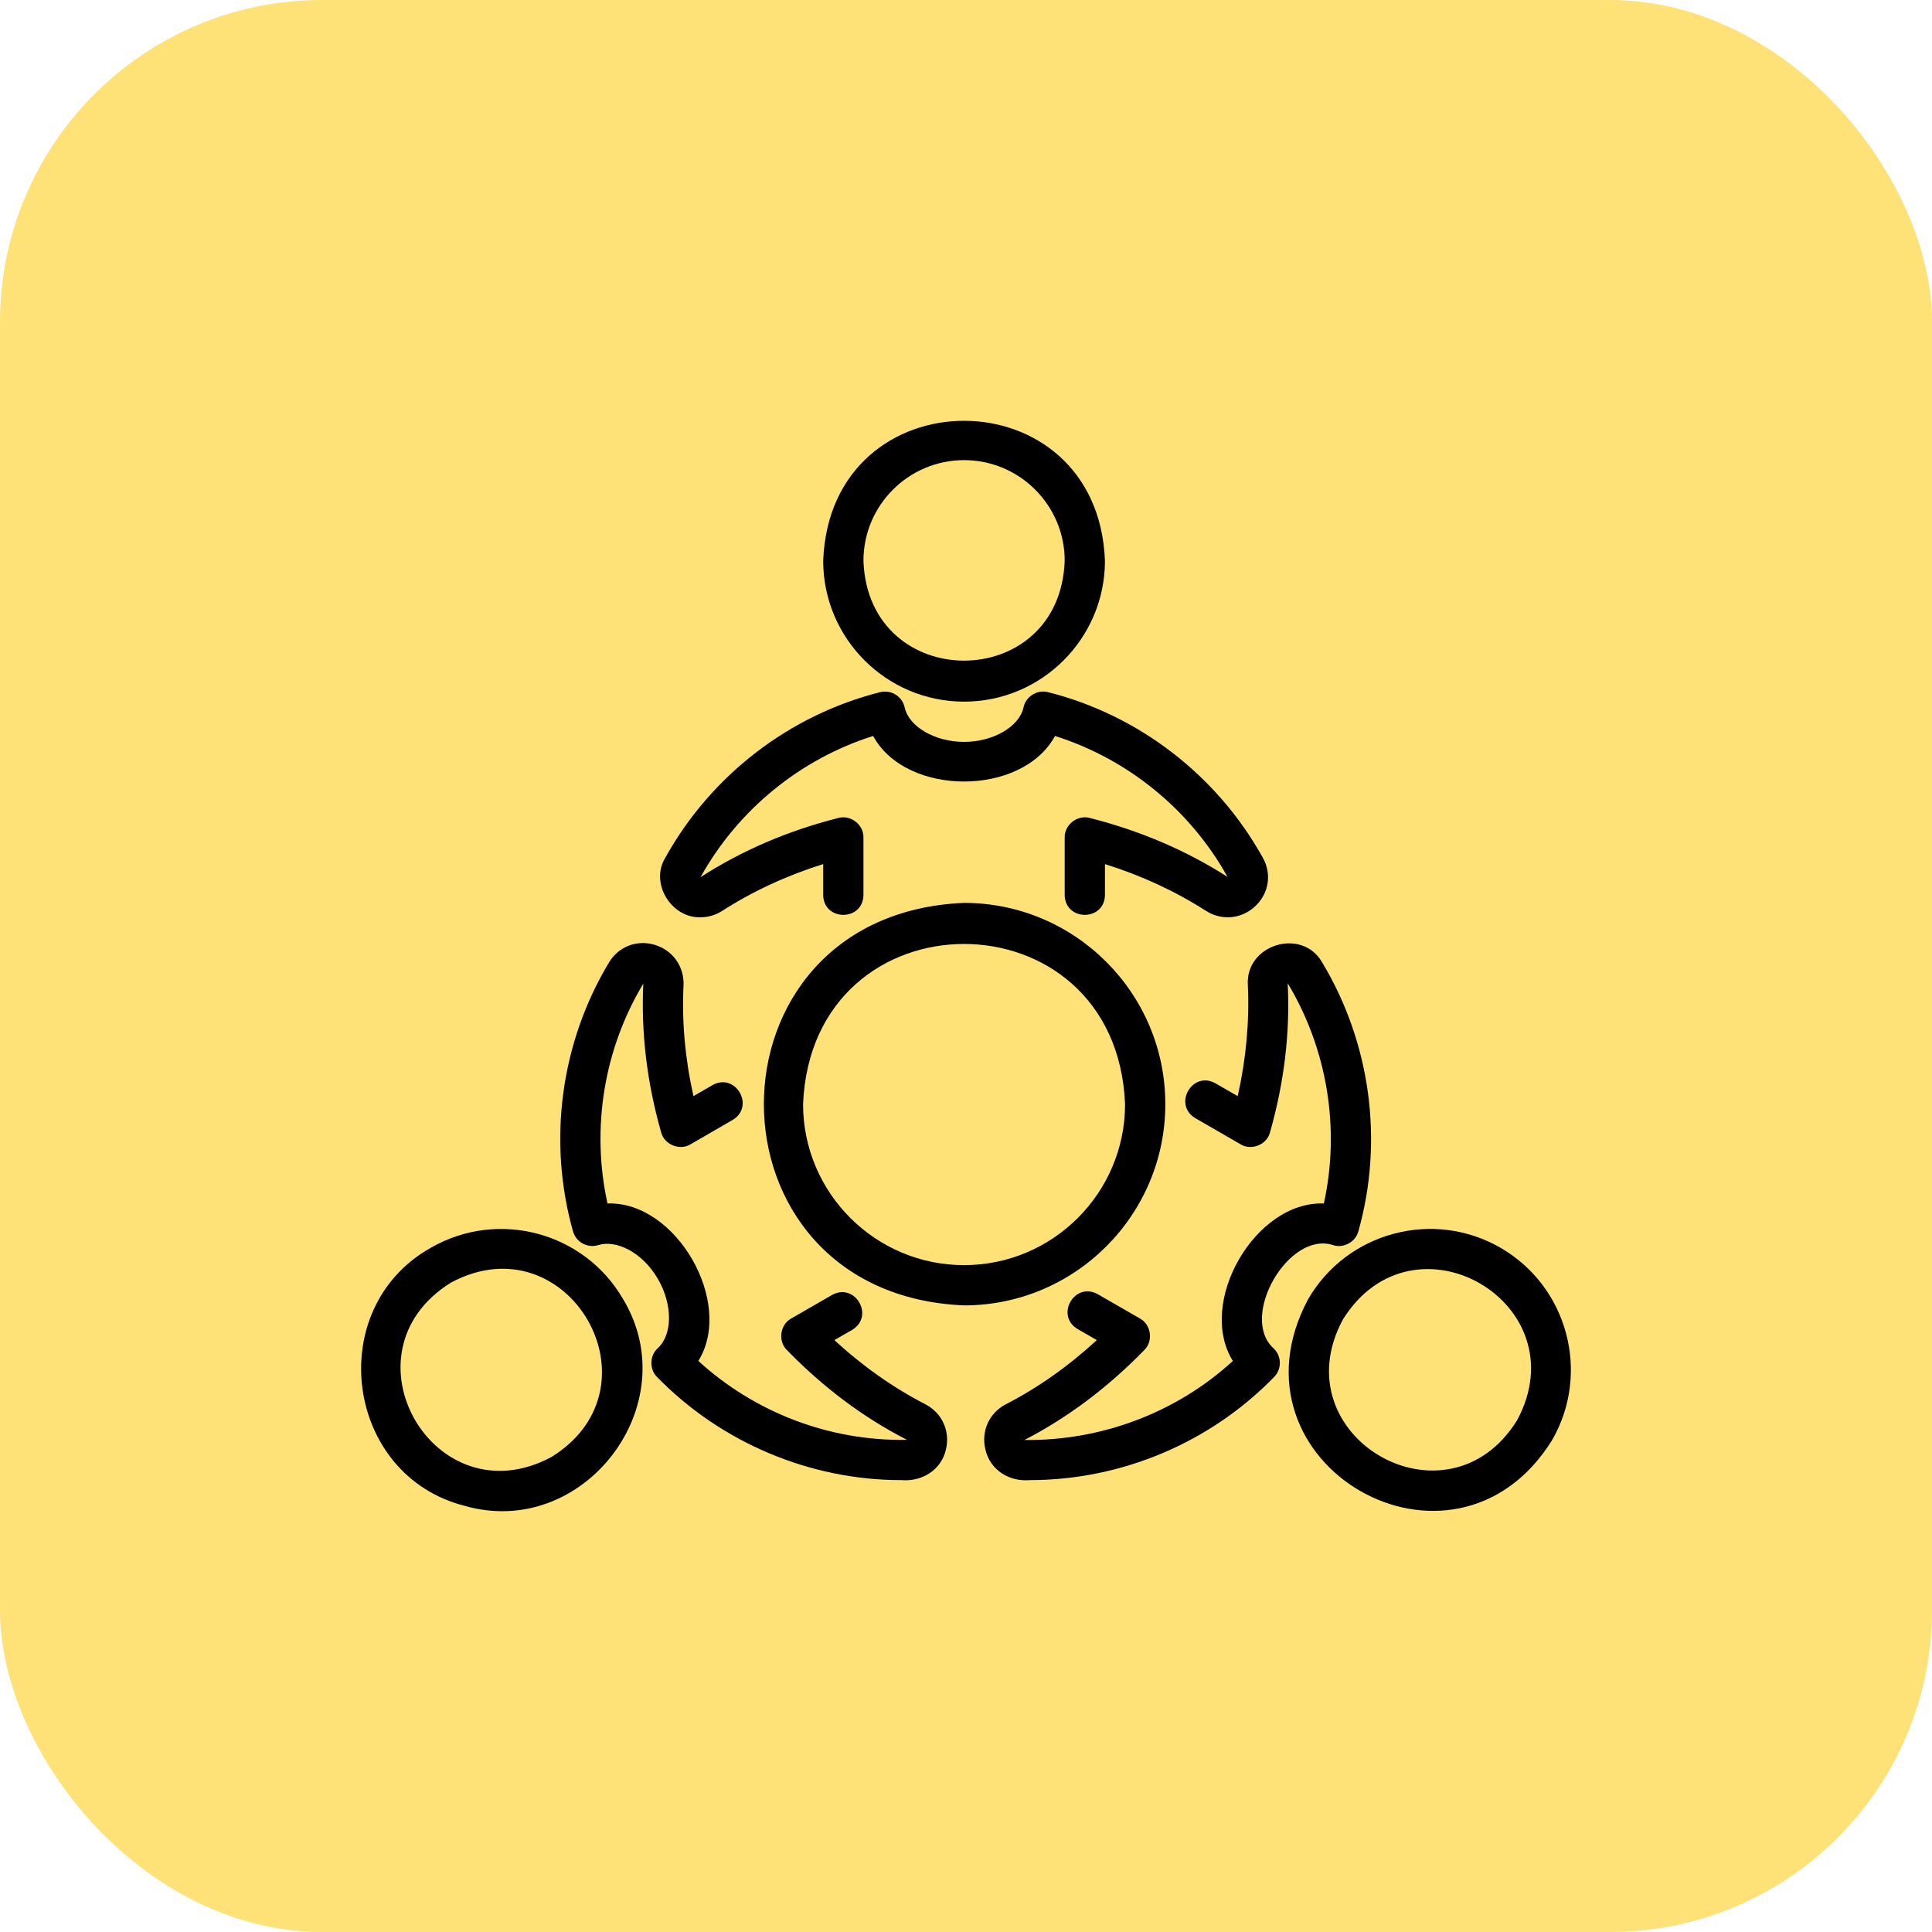
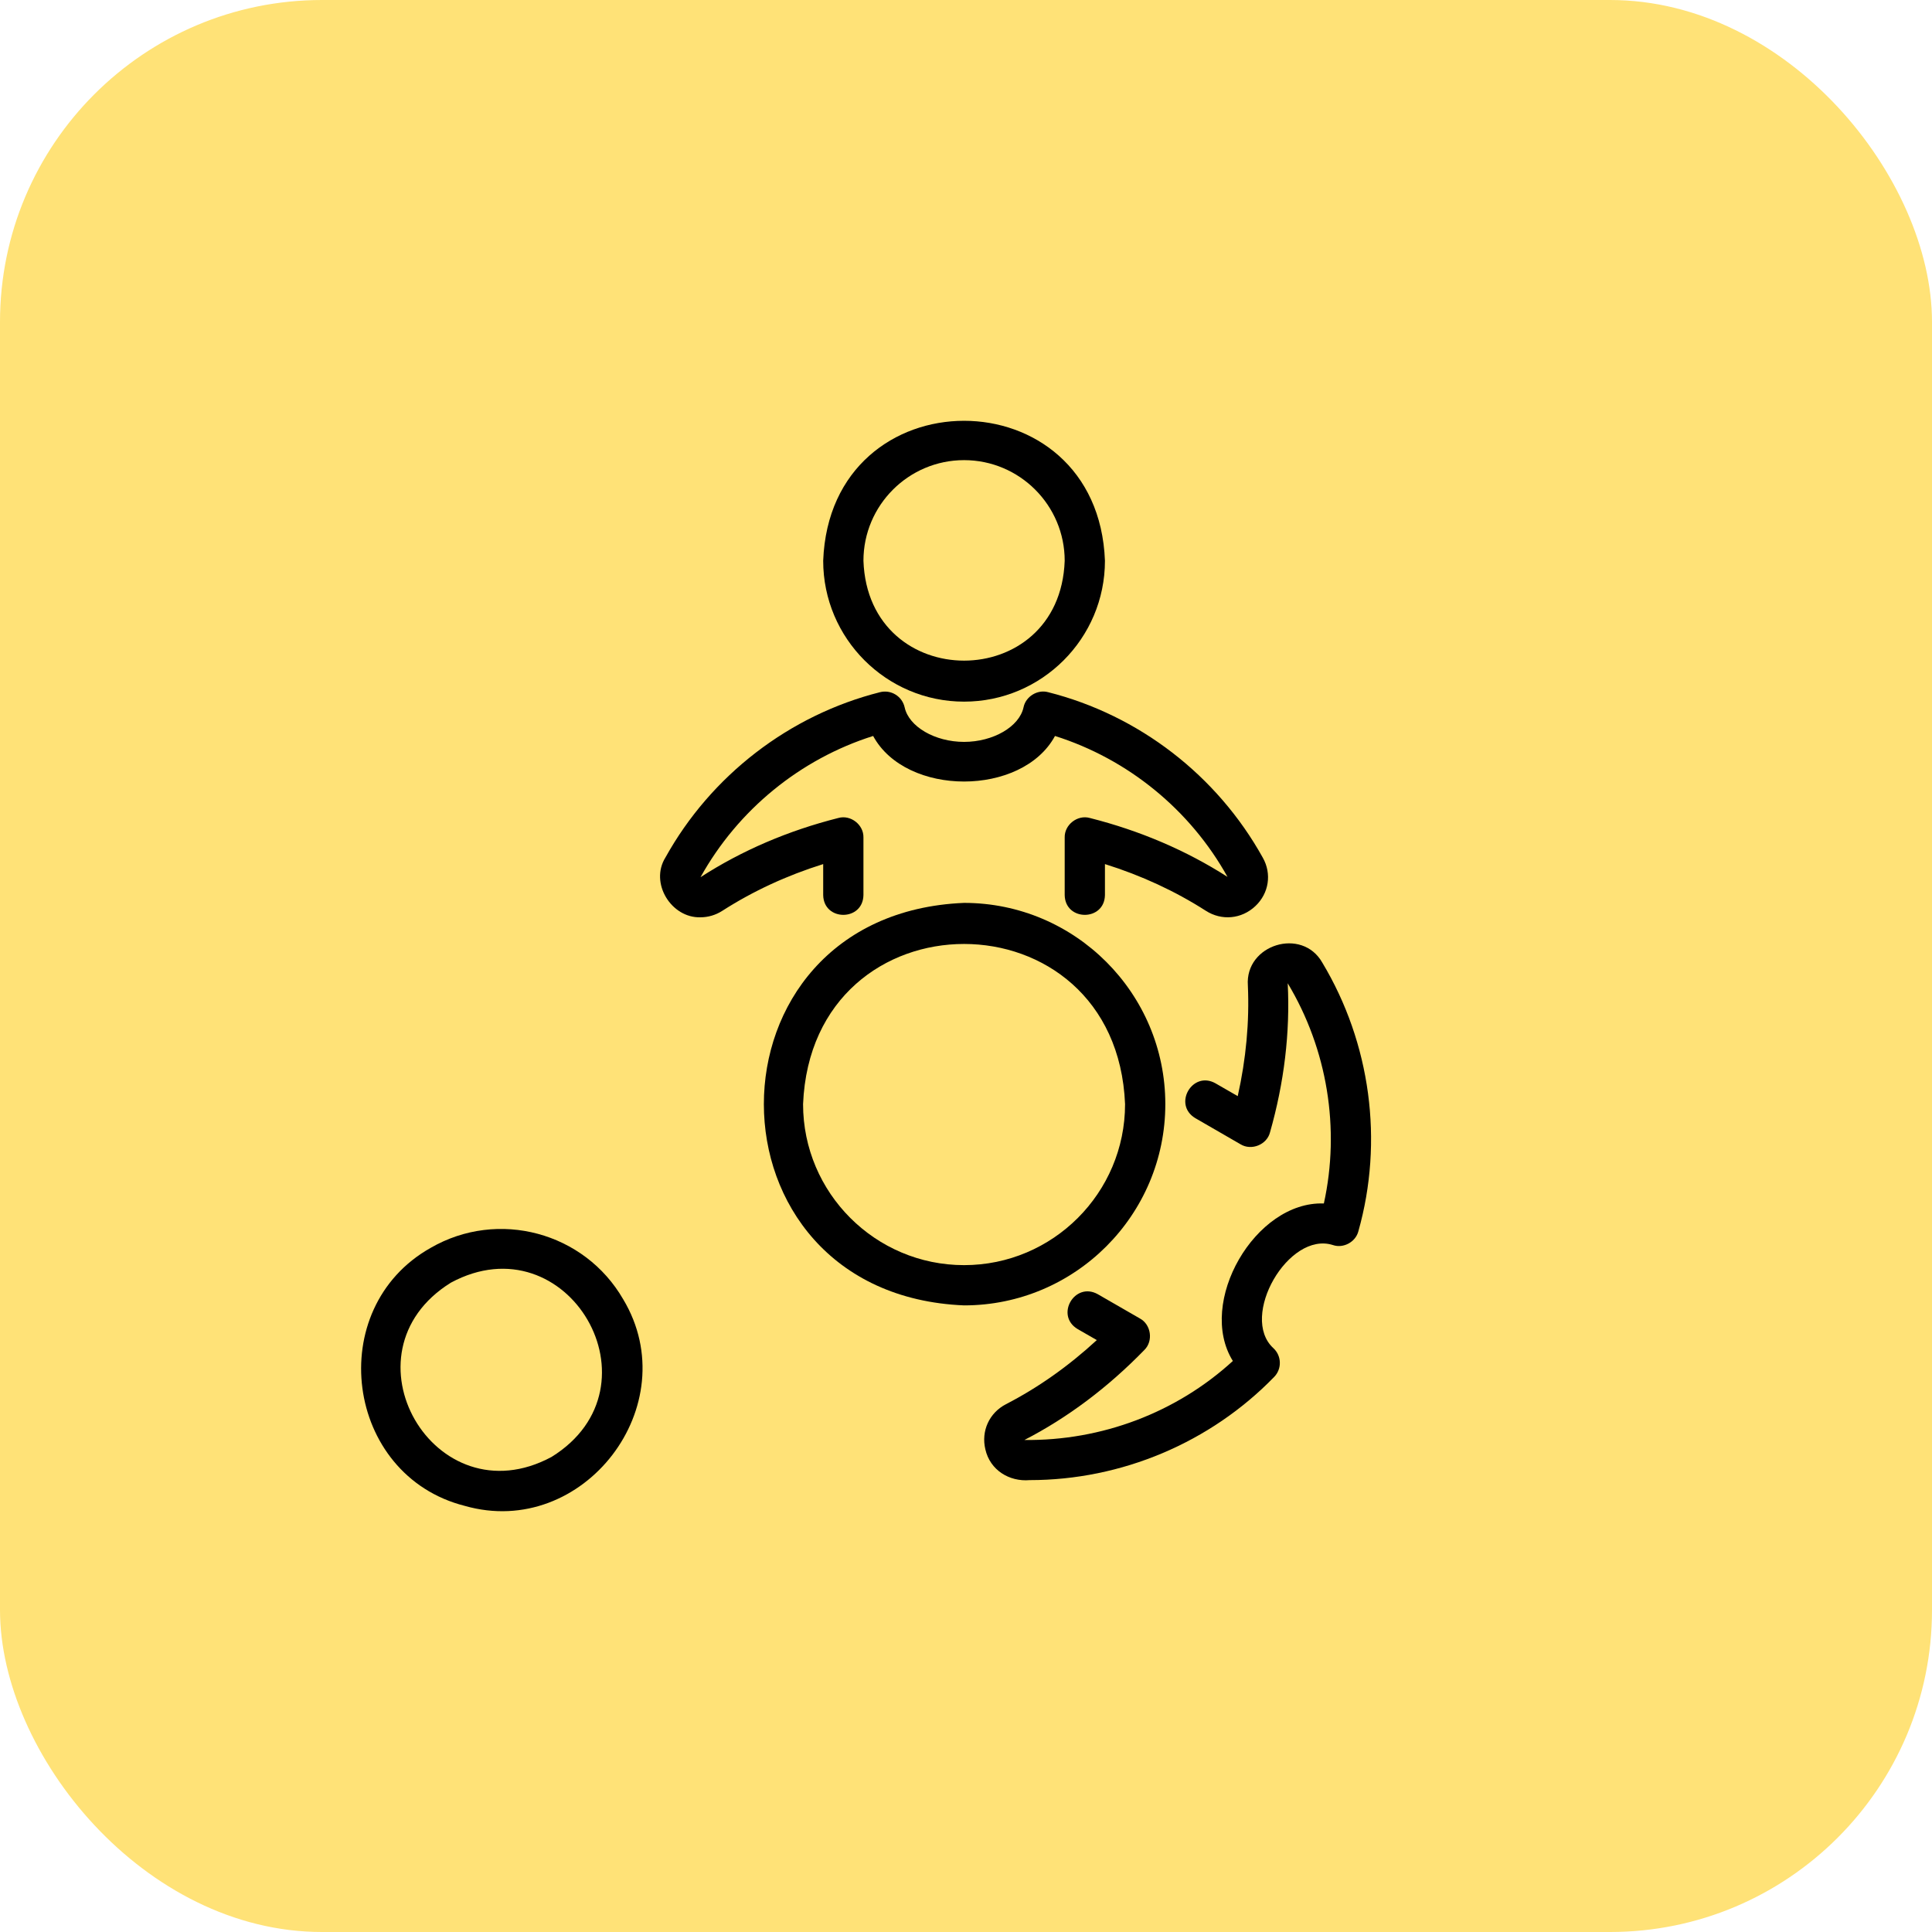
<svg xmlns="http://www.w3.org/2000/svg" width="48" height="48" viewBox="0 0 48 48" fill="none">
  <rect width="48" height="48" rx="8" fill="#FFE277" />
  <path d="M23.952 17.432C25.882 17.432 27.452 15.862 27.452 13.932C27.276 9.295 20.627 9.296 20.452 13.932C20.452 15.862 22.022 17.432 23.952 17.432ZM23.952 11.432C25.331 11.432 26.452 12.553 26.452 13.932C26.335 17.241 21.569 17.24 21.452 13.932C21.452 12.553 22.574 11.432 23.952 11.432Z" fill="black" />
  <path d="M17.403 22.79C17.589 22.79 17.778 22.737 17.947 22.628C18.708 22.14 19.548 21.751 20.452 21.468V22.237C20.463 22.893 21.441 22.894 21.452 22.237V20.807C21.46 20.491 21.135 20.237 20.83 20.322C19.582 20.637 18.431 21.13 17.404 21.794C18.335 20.118 19.883 18.857 21.693 18.285C22.51 19.794 25.394 19.794 26.211 18.285C28.022 18.857 29.569 20.117 30.497 21.786C29.473 21.13 28.322 20.637 27.075 20.322C26.77 20.237 26.444 20.49 26.452 20.807V22.237C26.463 22.893 27.441 22.894 27.452 22.237V21.468C28.357 21.751 29.197 22.14 29.957 22.627C30.352 22.881 30.847 22.835 31.19 22.511C31.527 22.193 31.6 21.708 31.374 21.309C30.239 19.265 28.295 17.766 26.04 17.197C25.775 17.124 25.482 17.305 25.429 17.575C25.324 18.055 24.675 18.432 23.952 18.432C23.229 18.432 22.581 18.055 22.476 17.575C22.447 17.443 22.366 17.328 22.25 17.257C22.135 17.185 21.995 17.164 21.865 17.197C19.61 17.766 17.665 19.265 16.532 21.305C16.137 21.94 16.678 22.811 17.403 22.79Z" fill="black" />
  <path d="M11.547 37.413C14.493 38.255 17.061 34.913 15.484 32.282C14.519 30.61 12.374 30.037 10.703 31.001C8.023 32.505 8.57 36.659 11.547 37.413ZM11.203 31.867C14.106 30.305 16.519 34.453 13.703 36.197C10.793 37.763 8.392 33.61 11.203 31.867Z" fill="black" />
-   <path d="M14.48 30.897C14.6 30.961 14.739 30.974 14.869 30.933C15.281 30.801 15.947 31.084 16.349 31.781C16.714 32.416 16.712 33.153 16.343 33.495C16.138 33.676 16.129 34.019 16.324 34.211C17.917 35.844 20.123 36.773 22.393 36.773C22.906 36.816 23.388 36.524 23.503 36.007C23.61 35.55 23.402 35.1 22.987 34.887C22.187 34.474 21.43 33.94 20.73 33.294L21.172 33.04C21.736 32.702 21.247 31.854 20.672 32.173L19.657 32.758C19.38 32.909 19.323 33.319 19.549 33.54C20.45 34.467 21.452 35.22 22.533 35.772C20.612 35.808 18.757 35.097 17.35 33.812C18.251 32.365 16.798 29.838 15.093 29.9C14.684 28.04 15.001 26.069 15.983 24.438C15.924 25.651 16.073 26.894 16.426 28.133C16.505 28.439 16.888 28.595 17.158 28.429C17.158 28.429 18.203 27.824 18.203 27.824C18.766 27.486 18.276 26.638 17.702 26.959L17.229 27.233C17.021 26.308 16.938 25.387 16.982 24.486C17.004 24.016 16.717 23.61 16.267 23.474C15.823 23.34 15.365 23.518 15.129 23.914C13.928 25.913 13.603 28.348 14.236 30.592C14.273 30.723 14.361 30.832 14.48 30.897Z" fill="black" />
-   <path d="M37.279 31C35.608 30.036 33.463 30.611 32.498 32.282C30.317 36.375 36.111 39.715 38.56 35.782C39.525 34.111 38.95 31.966 37.279 31ZM37.694 35.282C35.956 38.095 31.798 35.692 33.364 32.782C35.117 29.968 39.253 32.378 37.694 35.282Z" fill="black" />
  <path d="M31.003 24.484C31.043 25.388 30.958 26.311 30.751 27.233L30.197 26.914C29.624 26.593 29.133 27.442 29.697 27.78C29.697 27.78 30.822 28.43 30.822 28.43C31.092 28.594 31.475 28.44 31.553 28.133C31.904 26.899 32.055 25.657 31.993 24.429C32.98 26.071 33.299 28.043 32.891 29.9C31.182 29.836 29.728 32.364 30.63 33.813C29.226 35.098 27.366 35.799 25.451 35.776C26.521 35.225 27.524 34.473 28.431 33.54C28.657 33.319 28.6 32.909 28.322 32.758L27.272 32.153C26.698 31.836 26.208 32.682 26.773 33.02C26.773 33.02 27.25 33.294 27.25 33.294C26.546 33.943 25.789 34.477 24.993 34.887C24.578 35.102 24.372 35.552 24.481 36.009C24.598 36.525 25.075 36.817 25.583 36.773C27.862 36.773 30.068 35.844 31.656 34.21C31.75 34.114 31.801 33.983 31.797 33.849C31.794 33.714 31.736 33.586 31.637 33.495C30.785 32.714 32.012 30.58 33.116 30.933C33.376 31.022 33.679 30.858 33.748 30.592C34.381 28.351 34.053 25.916 32.852 23.916C32.348 23.027 30.928 23.468 31.003 24.484Z" fill="black" />
  <path d="M28.952 27.432C28.952 24.675 26.709 22.432 23.952 22.432C17.319 22.706 17.321 32.158 23.952 32.432C26.709 32.432 28.952 30.189 28.952 27.432ZM23.952 31.432C21.747 31.432 19.952 29.637 19.952 27.432C20.172 22.125 27.733 22.127 27.952 27.432C27.952 29.637 26.158 31.432 23.952 31.432Z" fill="black" />
</svg>